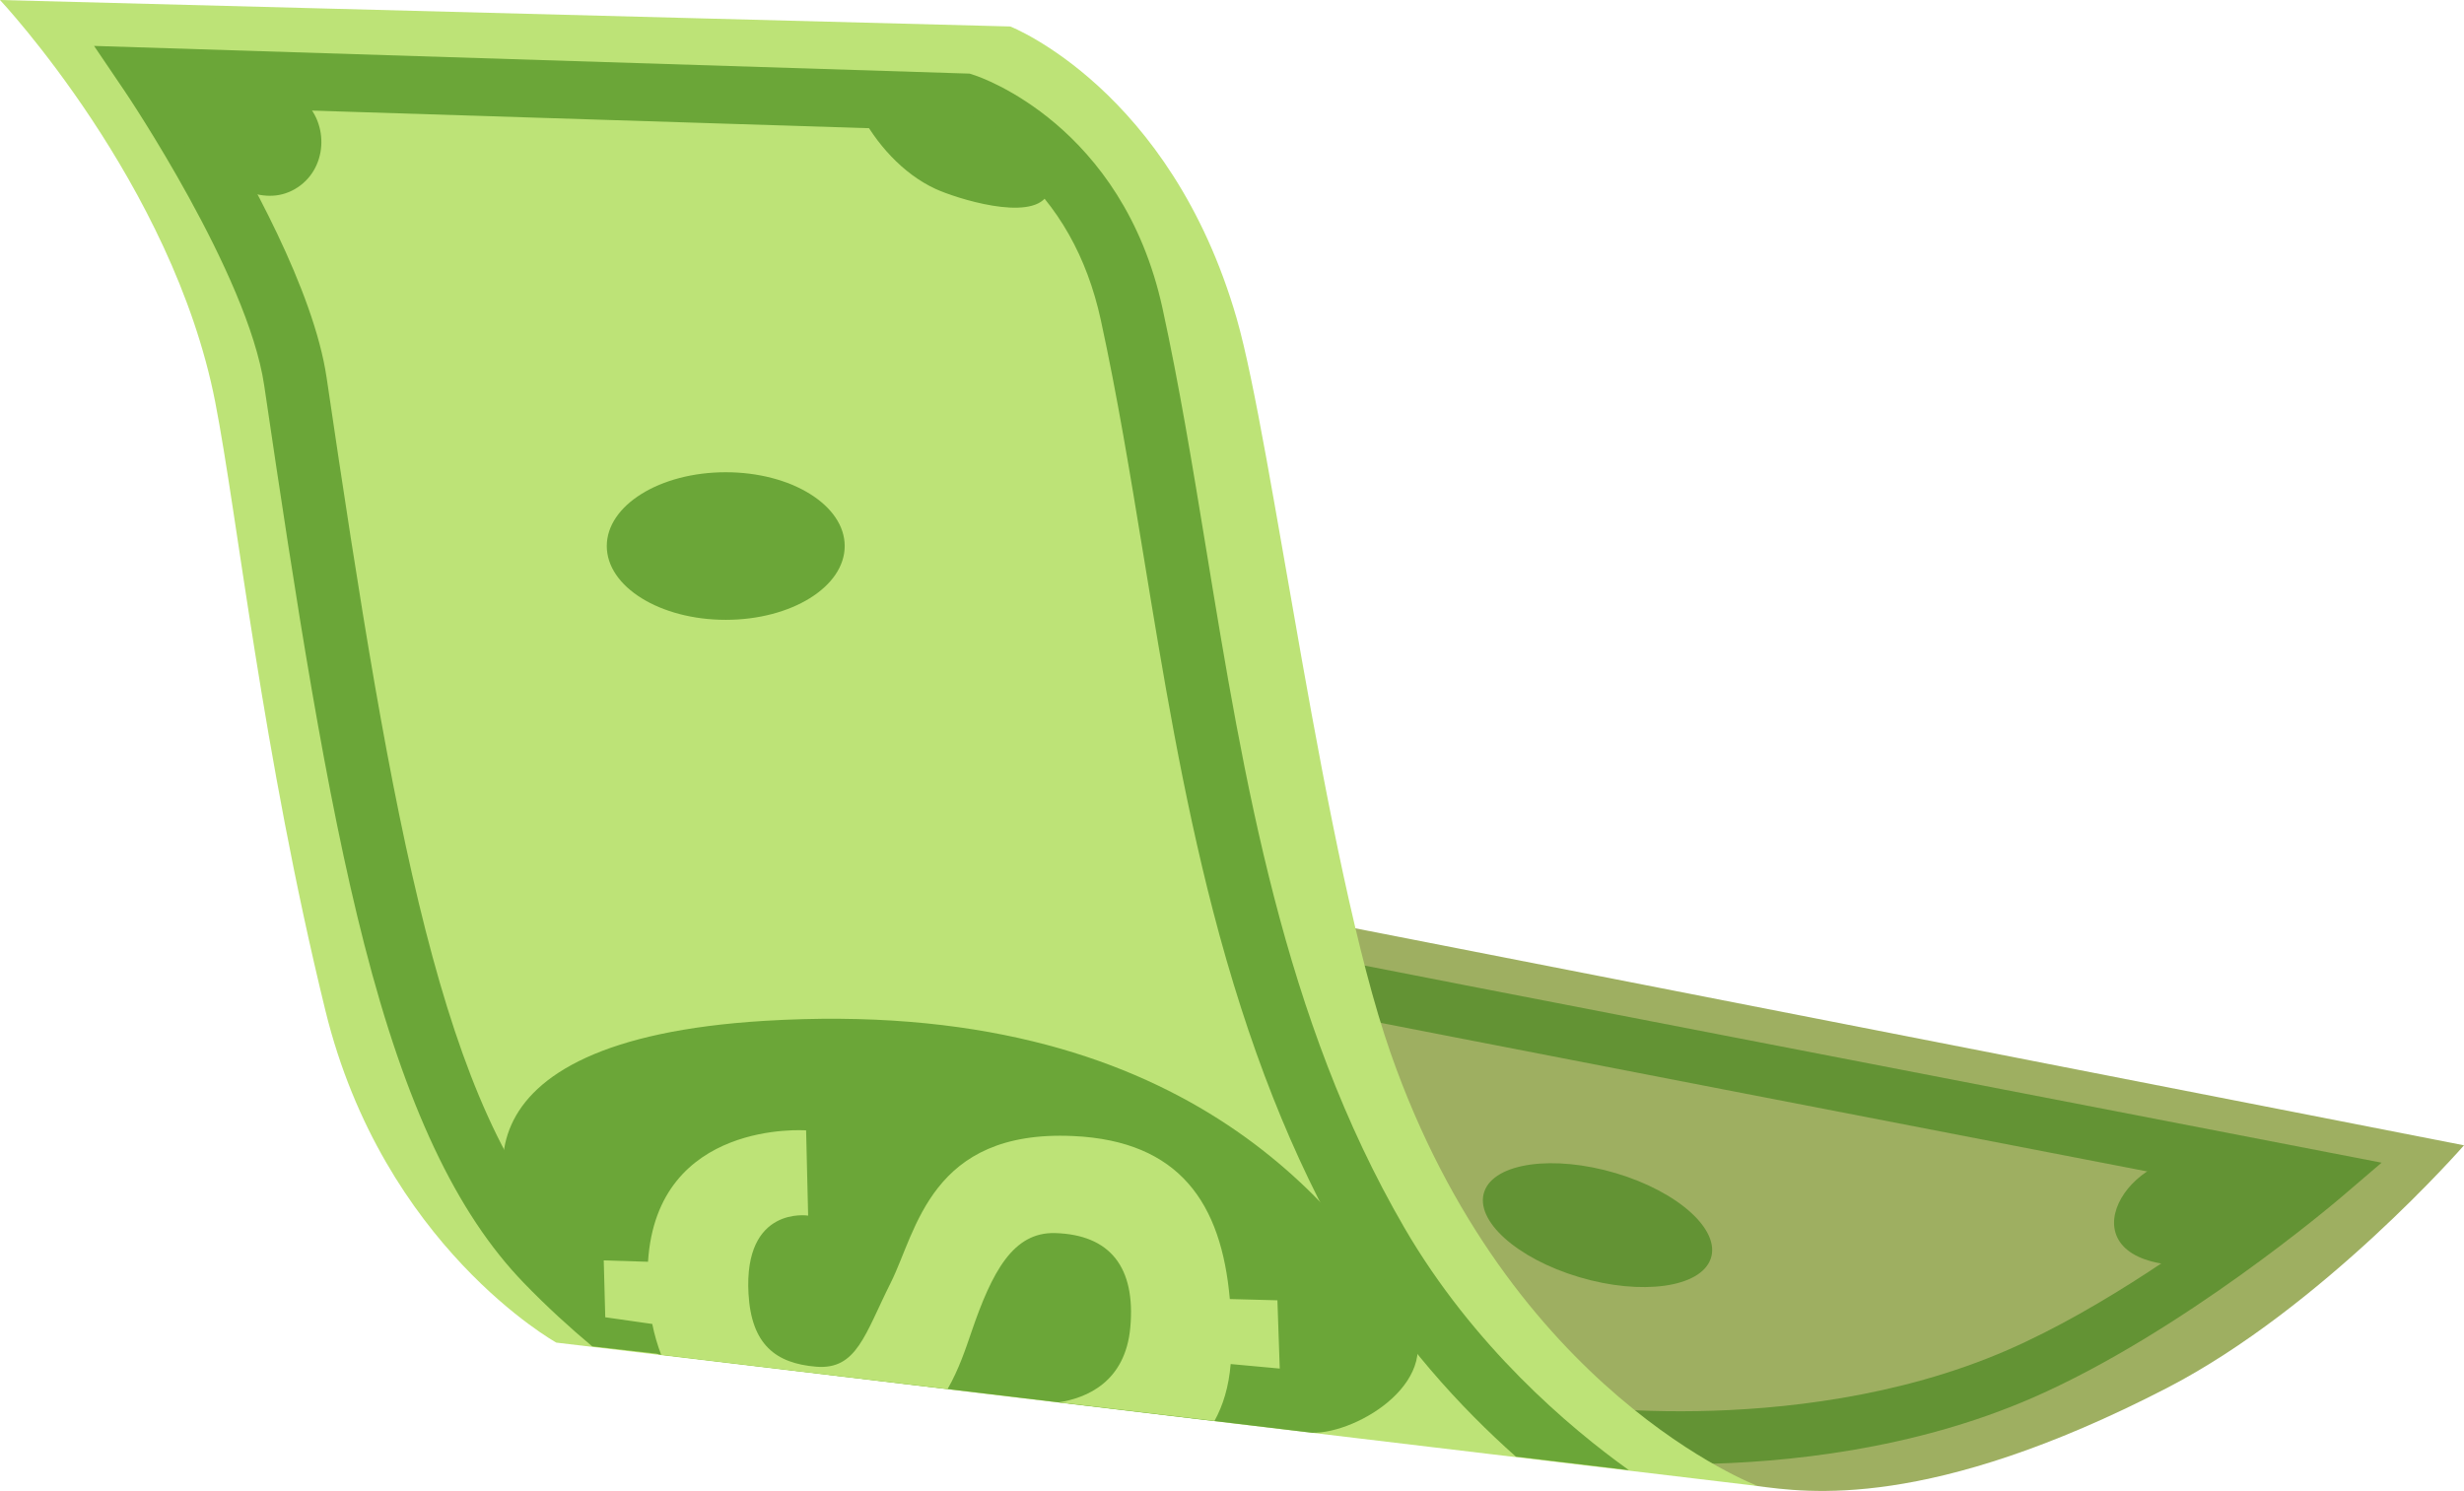
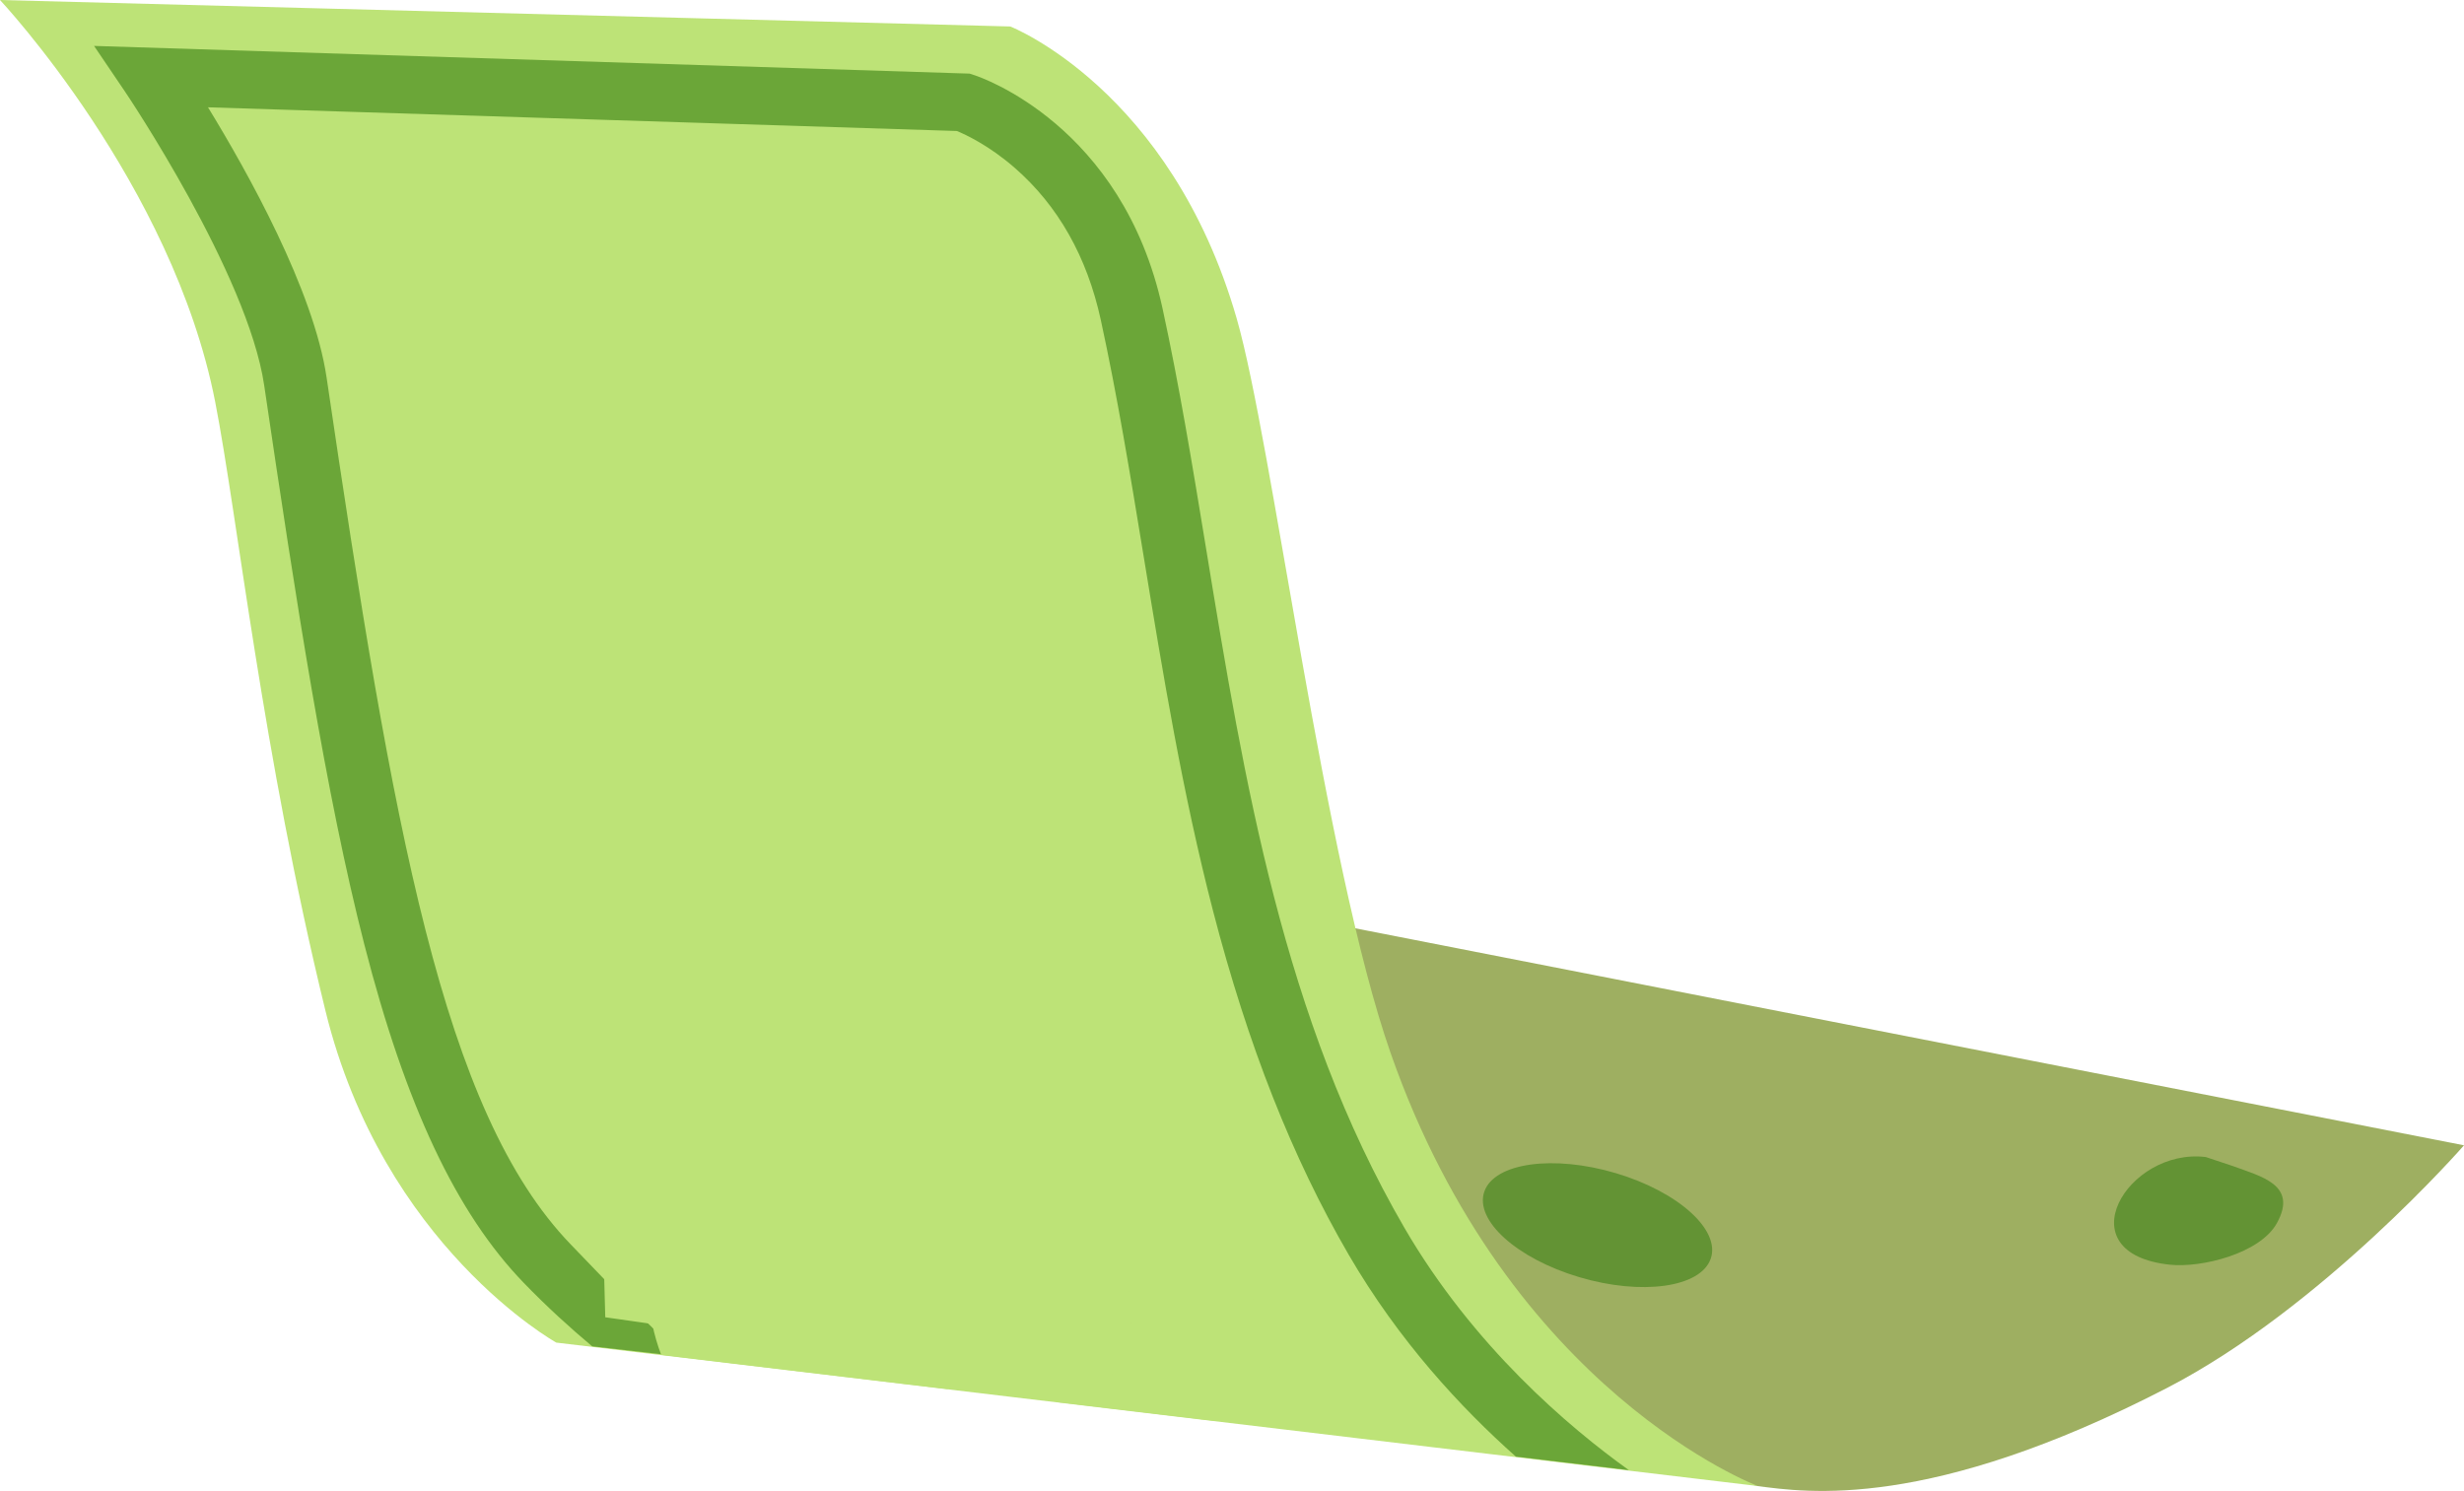
<svg xmlns="http://www.w3.org/2000/svg" viewBox="0 0 823.56 498.39">
  <defs>
    <style>.d{fill:#bde377;}.e{fill:#6ba638;}.f{fill:#9eaf61;}.g{fill:#639334;}</style>
  </defs>
  <g id="a" />
  <g id="b">
    <g id="c">
      <g>
        <g>
          <path class="f" d="M587.13,496.73c16.83,2.19,57.51,8.39,137.15-32.75,51.88-26.8,99.28-81.12,99.28-81.12l-399.28-78.16-98.25,106.19,261.1,85.85Z" />
-           <path class="g" d="M561.42,489.46c-28.12,0-47.24-3.15-48.1-3.29l3.47-17.41c.2,.03,21.17,3.46,50.69,2.95,26.96-.46,66.82-4.39,103.64-20.47,32-13.97,65.46-38.15,83.87-52.42-73-14.12-303.56-58.74-307.77-59.7l4.68-17.17h-.05c5.44,1.17,215.61,41.85,325.99,63.2l18.18,3.52-13.59,11.62c-2.15,1.83-53.12,45.15-103,66.94-40.1,17.51-83.08,21.73-112.07,22.19-2.02,.03-4,.05-5.94,.05Z" />
          <path class="d" d="M0,0S57.68,61.45,71.92,134.32c7.44,38.06,15.78,117.46,36.84,203.49,19.3,78.82,77.18,111,77.18,111l401.63,47.95s-83.03-31.1-122.79-144.79c-22.29-63.72-39.52-204.29-51.46-245.6C391.17,29.76,337.67,8.85,337.67,8.85L0,0Z" />
          <path class="e" d="M469.38,410.39c-40.43-69.52-53.54-149.43-66.21-226.7-4.63-28.2-9-54.83-14.61-80.6-13.37-61.31-60.94-77.34-62.96-77.99l-1.52-.49L31.44,15.35l10.4,15.36c.41,.6,40.98,60.88,46.46,98.09,10.69,72.54,20.59,136.68,33.47,186.92,13.81,53.85,30.74,89.8,53.29,113.12,7.75,8.02,15.58,15.12,22.87,21.22l32.18,3.67c-9.92-6.58-21.22-18.99-39.3-37.69-42.85-44.34-59.43-139.07-81.65-289.83-4.31-29.25-26.48-68.85-39.64-90.34l250.32,7.92c3,1.24,10.8,4.89,19.31,12.31,14.49,12.63,24.17,29.72,28.76,50.78,5.52,25.31,9.85,51.72,14.44,79.68,6.33,38.6,12.88,78.52,23.08,117.89,11.63,44.9,26.48,82.53,45.38,115.03,16.68,28.69,37.47,51.13,55.85,67.45l37.76,4.51c-19.84-14.2-51.92-41.29-75.04-81.04Z" />
-           <path class="e" d="M470.62,439.93c-22.22-35.39-74.85-107.25-215.18-98.67-107.41,6.57-93.42,58.88-73.68,81.51,8.14,9.33,21.27,20.48,38.43,29.99l218.44,26.2c15.33,.24,45.22-17.96,31.99-39.03Z" />
-           <path class="e" d="M282.33,182.53c0,13.62-17.8,24.67-39.76,24.67s-39.76-11.04-39.76-24.67,17.8-24.67,39.76-24.67,39.76,11.04,39.76,24.67Z" />
          <path class="g" d="M571.77,420.81c-3.4,9.59-23.08,12.33-43.97,6.11-20.89-6.22-35.07-19.04-31.67-28.63,3.4-9.59,23.08-12.33,43.97-6.11,20.89,6.22,35.07,19.04,31.67,28.63Z" />
          <path class="d" d="M353.9,468.77l52.03,6.21c2.83-5.11,4.77-11.35,5.41-19l16.4,1.51-.78-22.82-15.91-.42c-2.81-32.05-16.8-52.85-52.33-54.49-47.72-2.21-52.38,31.85-61,49.03-8.62,17.18-11.34,29.19-24.9,28.08-13.56-1.11-21.67-7.39-22.64-24.37-1.67-29.52,19.93-26.14,19.93-26.14l-.68-28.49s-49.84-3.74-52.84,43.92l-14.8-.46,.51,19.01,15.71,2.24c.75,3.69,1.76,7.12,2.99,10.33l95.72,11.43c3.81-6.65,6.08-13.58,7.96-19.06,6.9-20.19,13.96-33.49,27.99-33.08,18.47,.54,26.94,11.53,25.12,31.55-1.66,18.24-14.57,23.57-23.88,25.02Z" />
        </g>
-         <path class="e" d="M65.27,55.3c10.47,5.44,22.15,14.33,33.29,7.91,10.96-6.32,11.75-22.08,2.37-30.07-16.65-14.17-62.74-8.05-35.66,19.16v3Z" />
-         <path class="e" d="M287.26,37.3c5.45,10.63,14.43,20.76,25.39,25.83,6.82,3.15,31.65,11.05,37.27,2.33,9.04-14.02-43.62-41.59-52.16-25.16l-10.5-3Z" />
+         <path class="e" d="M65.27,55.3v3Z" />
        <path class="g" d="M737.23,386.78c-26.17-3.17-47.35,32.24-11.97,35.99,10.53,1.12,30.14-3.71,35.77-13.91,7.11-12.85-5.37-15.59-14.8-19.09l-9-3Z" />
      </g>
    </g>
  </g>
</svg>